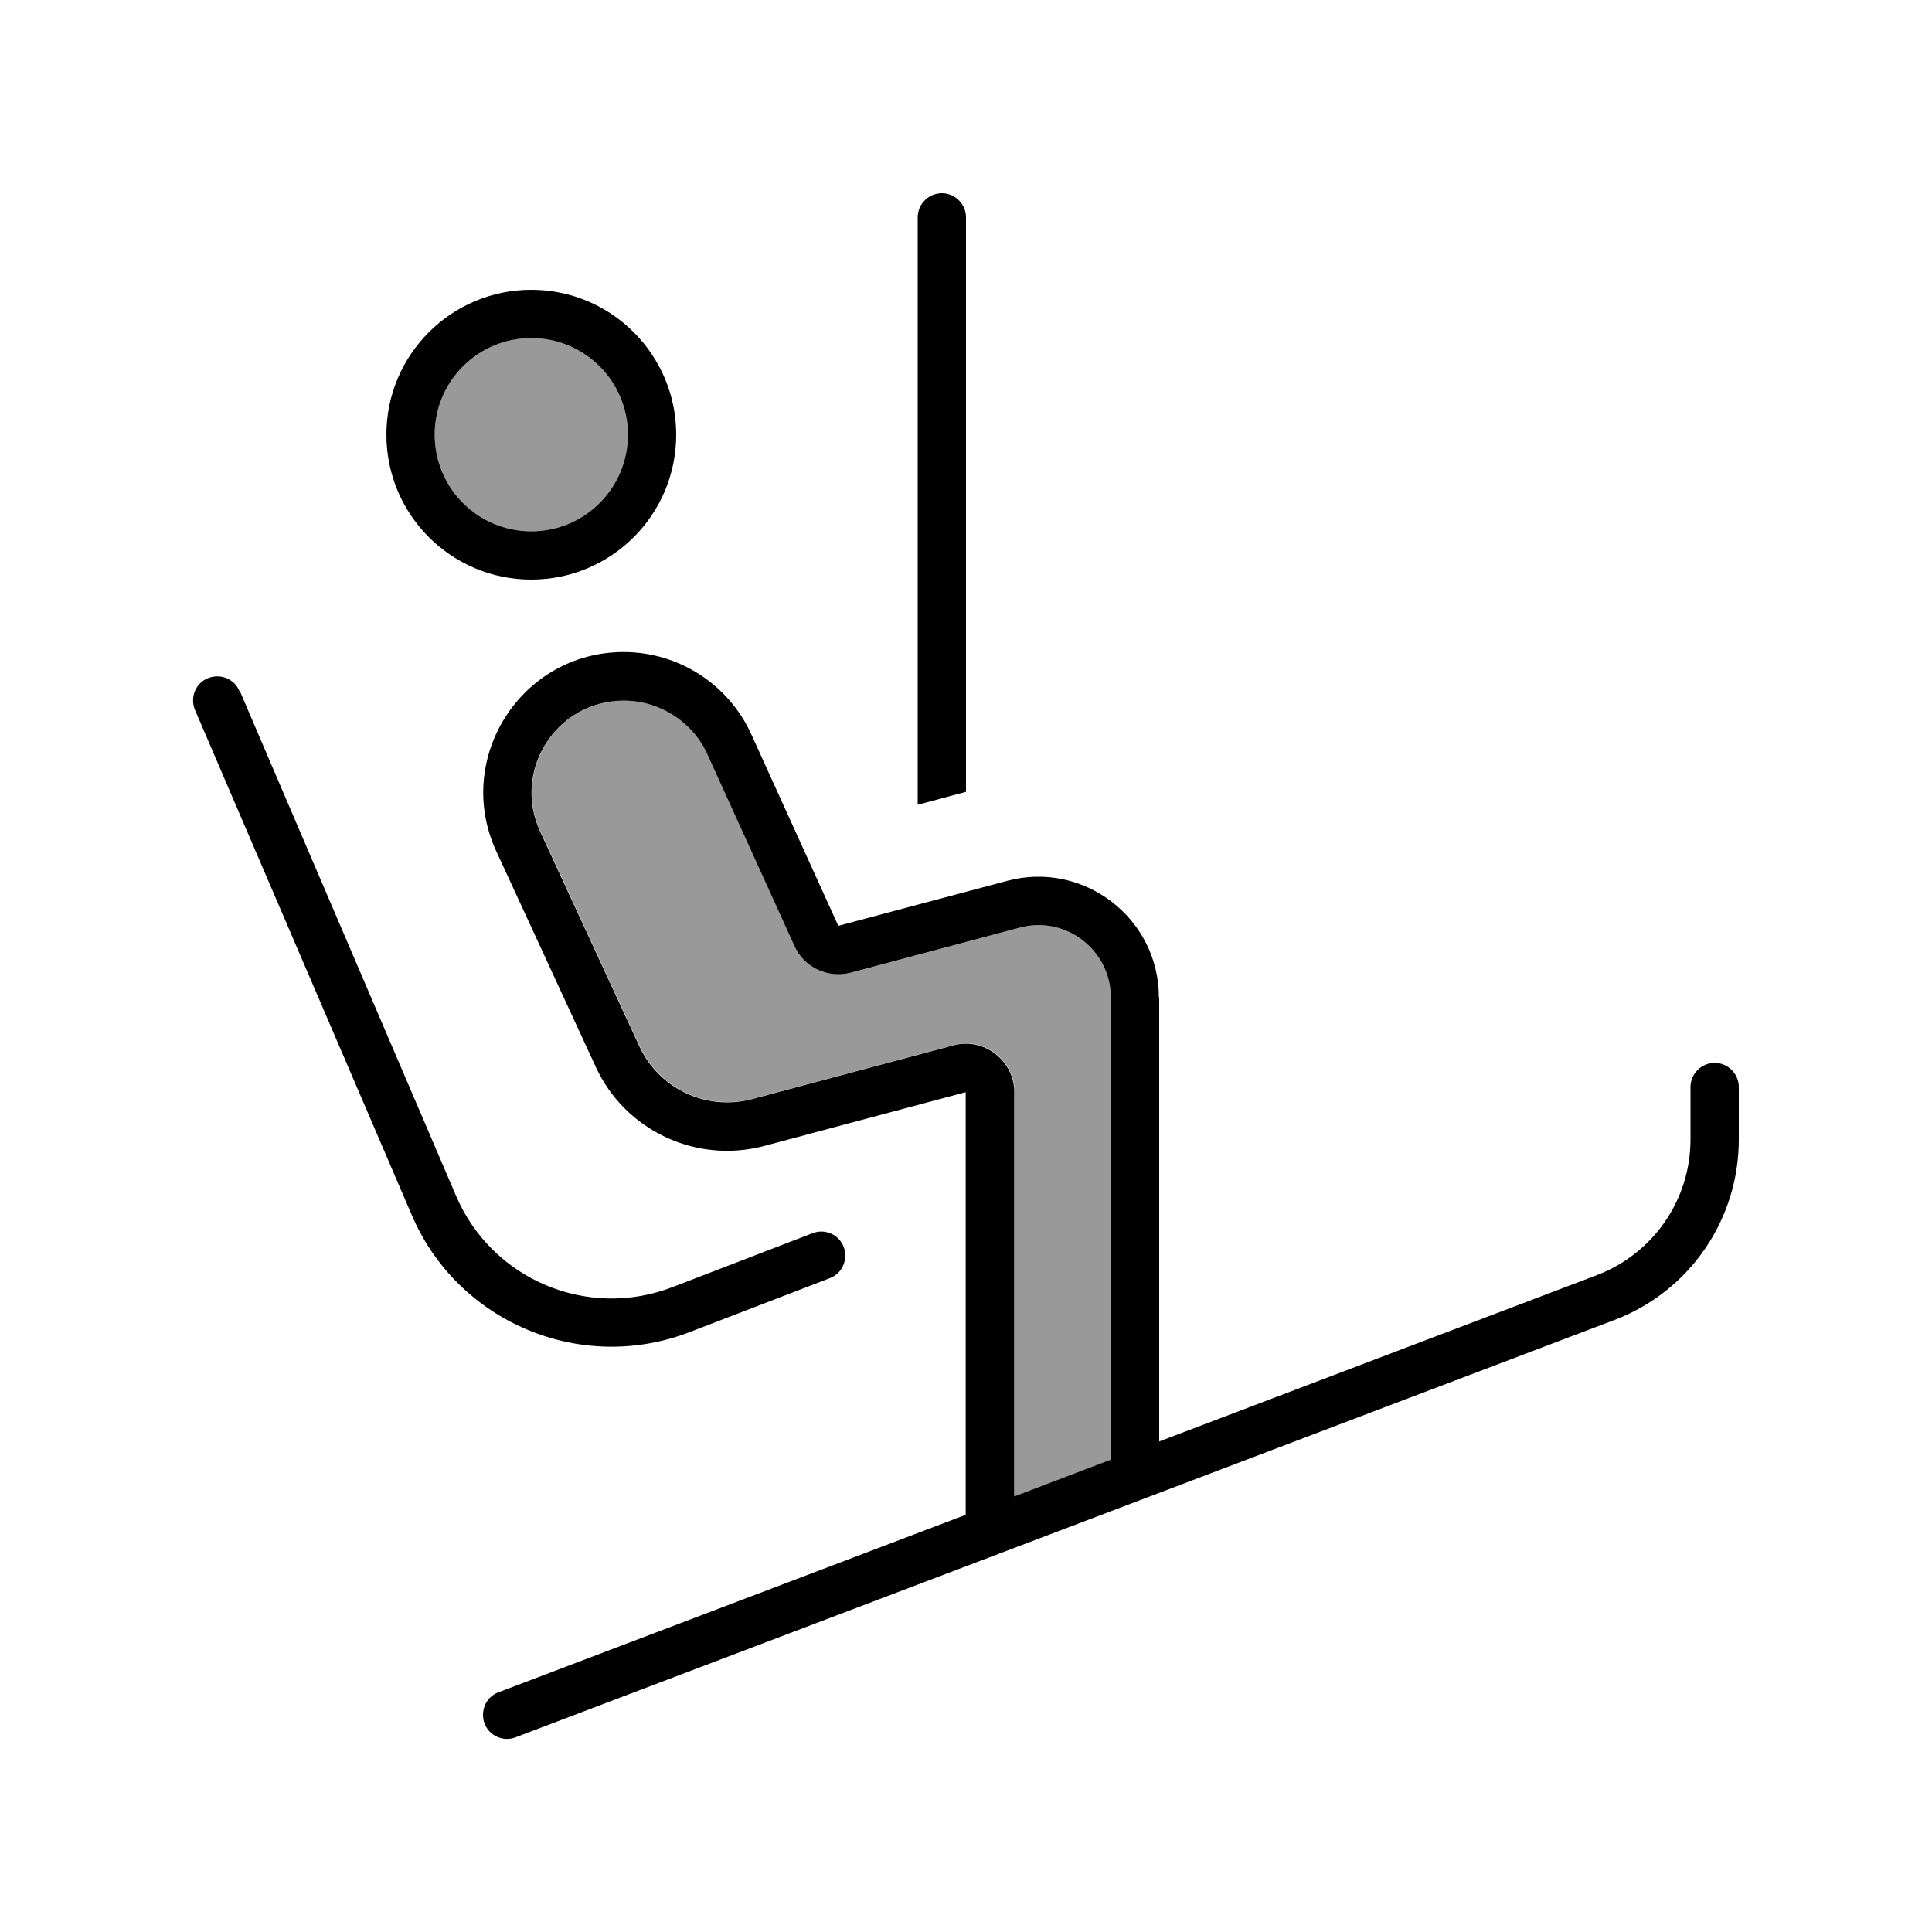
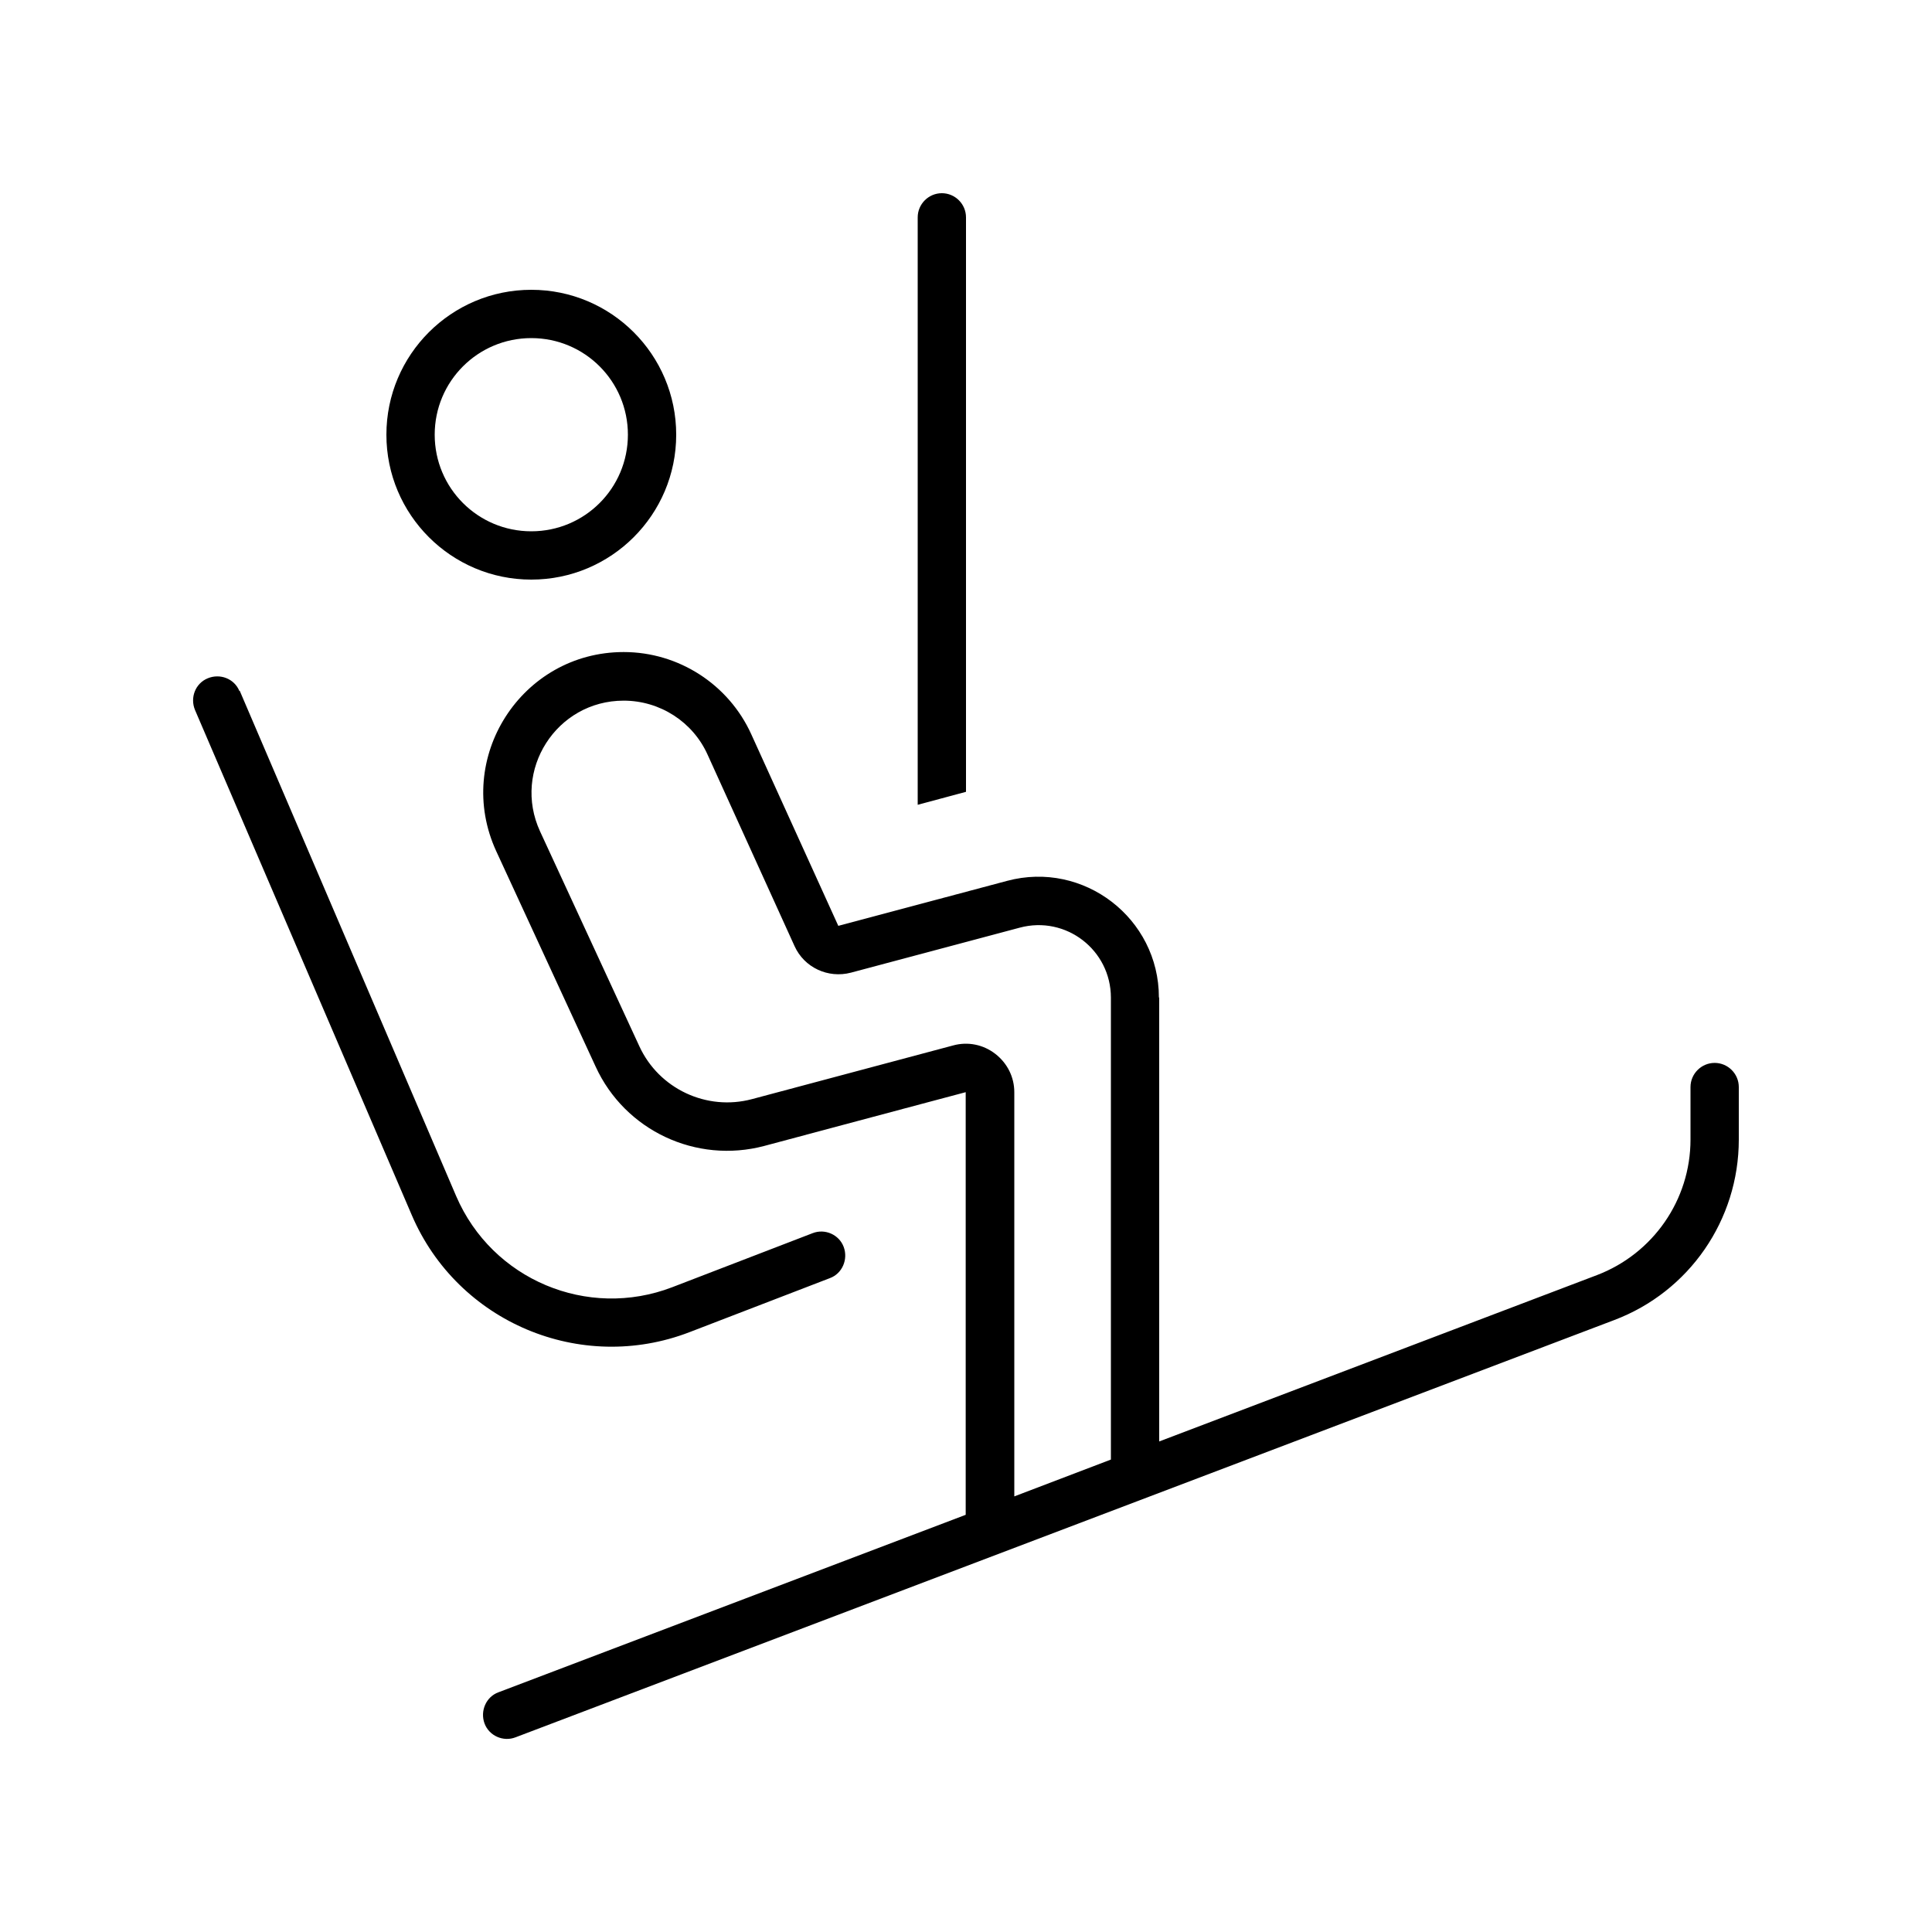
<svg xmlns="http://www.w3.org/2000/svg" viewBox="0 0 640 640">
-   <path opacity=".4" fill="currentColor" d="M144 144C144 161.7 158.3 176 176 176C193.7 176 208 161.7 208 144C208 126.3 193.7 112 176 112C158.3 112 144 126.3 144 144zM179 275.3L211.9 346.5C218.4 360.6 234.2 368 249.2 364L315.9 346.2C320.7 344.9 325.8 345.9 329.8 349C333.8 352.1 336.1 356.7 336.1 361.7L336.1 495.7L368.1 483.5L368.1 330.5C368.1 314.7 353.2 303.2 337.9 307.3L282 322.2C274.4 324.2 266.5 320.5 263.3 313.4L234.5 250C229.6 239.1 218.7 232.1 206.7 232.1C184.4 232.1 169.7 255.2 179 275.4z" />
  <path fill="currentColor" d="M312 64C316.4 64 320 67.6 320 72L320 262.3L304 266.6L304 72C304 67.6 307.6 64 312 64zM336 361.7L336 495.7L368 483.5L368 330.5C368 314.7 353.1 303.2 337.8 307.3L281.9 322.2C274.3 324.2 266.4 320.5 263.2 313.4L234.4 250C229.5 239.1 218.6 232.1 206.6 232.1C184.3 232.1 169.6 255.2 178.9 275.4L211.8 346.6C218.3 360.7 234.1 368.1 249.1 364.1L315.8 346.3C320.6 345 325.7 346 329.7 349.1C333.7 352.2 336 356.8 336 361.8zM384 330.5L384 477.5L529 422.4C547.6 415.3 560 397.5 560 377.5L560 360.1C560 355.7 563.6 352.1 568 352.1C572.4 352.1 576 355.7 576 360.1L576 377.5C576 404.1 559.6 427.9 534.7 437.3L170.8 575.5C166.7 577.1 162 575 160.5 570.9C159 566.8 161 562.1 165.1 560.6L319.9 501.8L319.9 361.8C315 363.1 292.8 369 253.2 379.6C230.6 385.6 207 374.5 197.3 353.3L164.4 282C150.2 251.2 172.7 216 206.6 216C224.8 216 241.4 226.7 248.9 243.3L277.7 306.7L333.6 291.8C359 285 383.9 304.2 383.9 330.4zM208 144C208 126.3 193.7 112 176 112C158.3 112 144 126.3 144 144C144 161.7 158.3 176 176 176C193.7 176 208 161.7 208 144zM176 96C202.5 96 224 117.5 224 144C224 170.5 202.5 192 176 192C149.5 192 128 170.5 128 144C128 117.5 149.5 96 176 96zM79.4 228.8L151.1 396.2C163 423.9 194.6 437.2 222.7 426.4L269.2 408.5C273.3 406.9 278 409 279.5 413.1C281 417.2 279 421.9 274.9 423.4L228.4 441.3C192.3 455.2 151.6 438 136.4 402.5L64.6 235.2C62.9 231.1 64.7 226.4 68.8 224.7C72.9 223 77.6 224.8 79.3 228.9z" />
</svg>